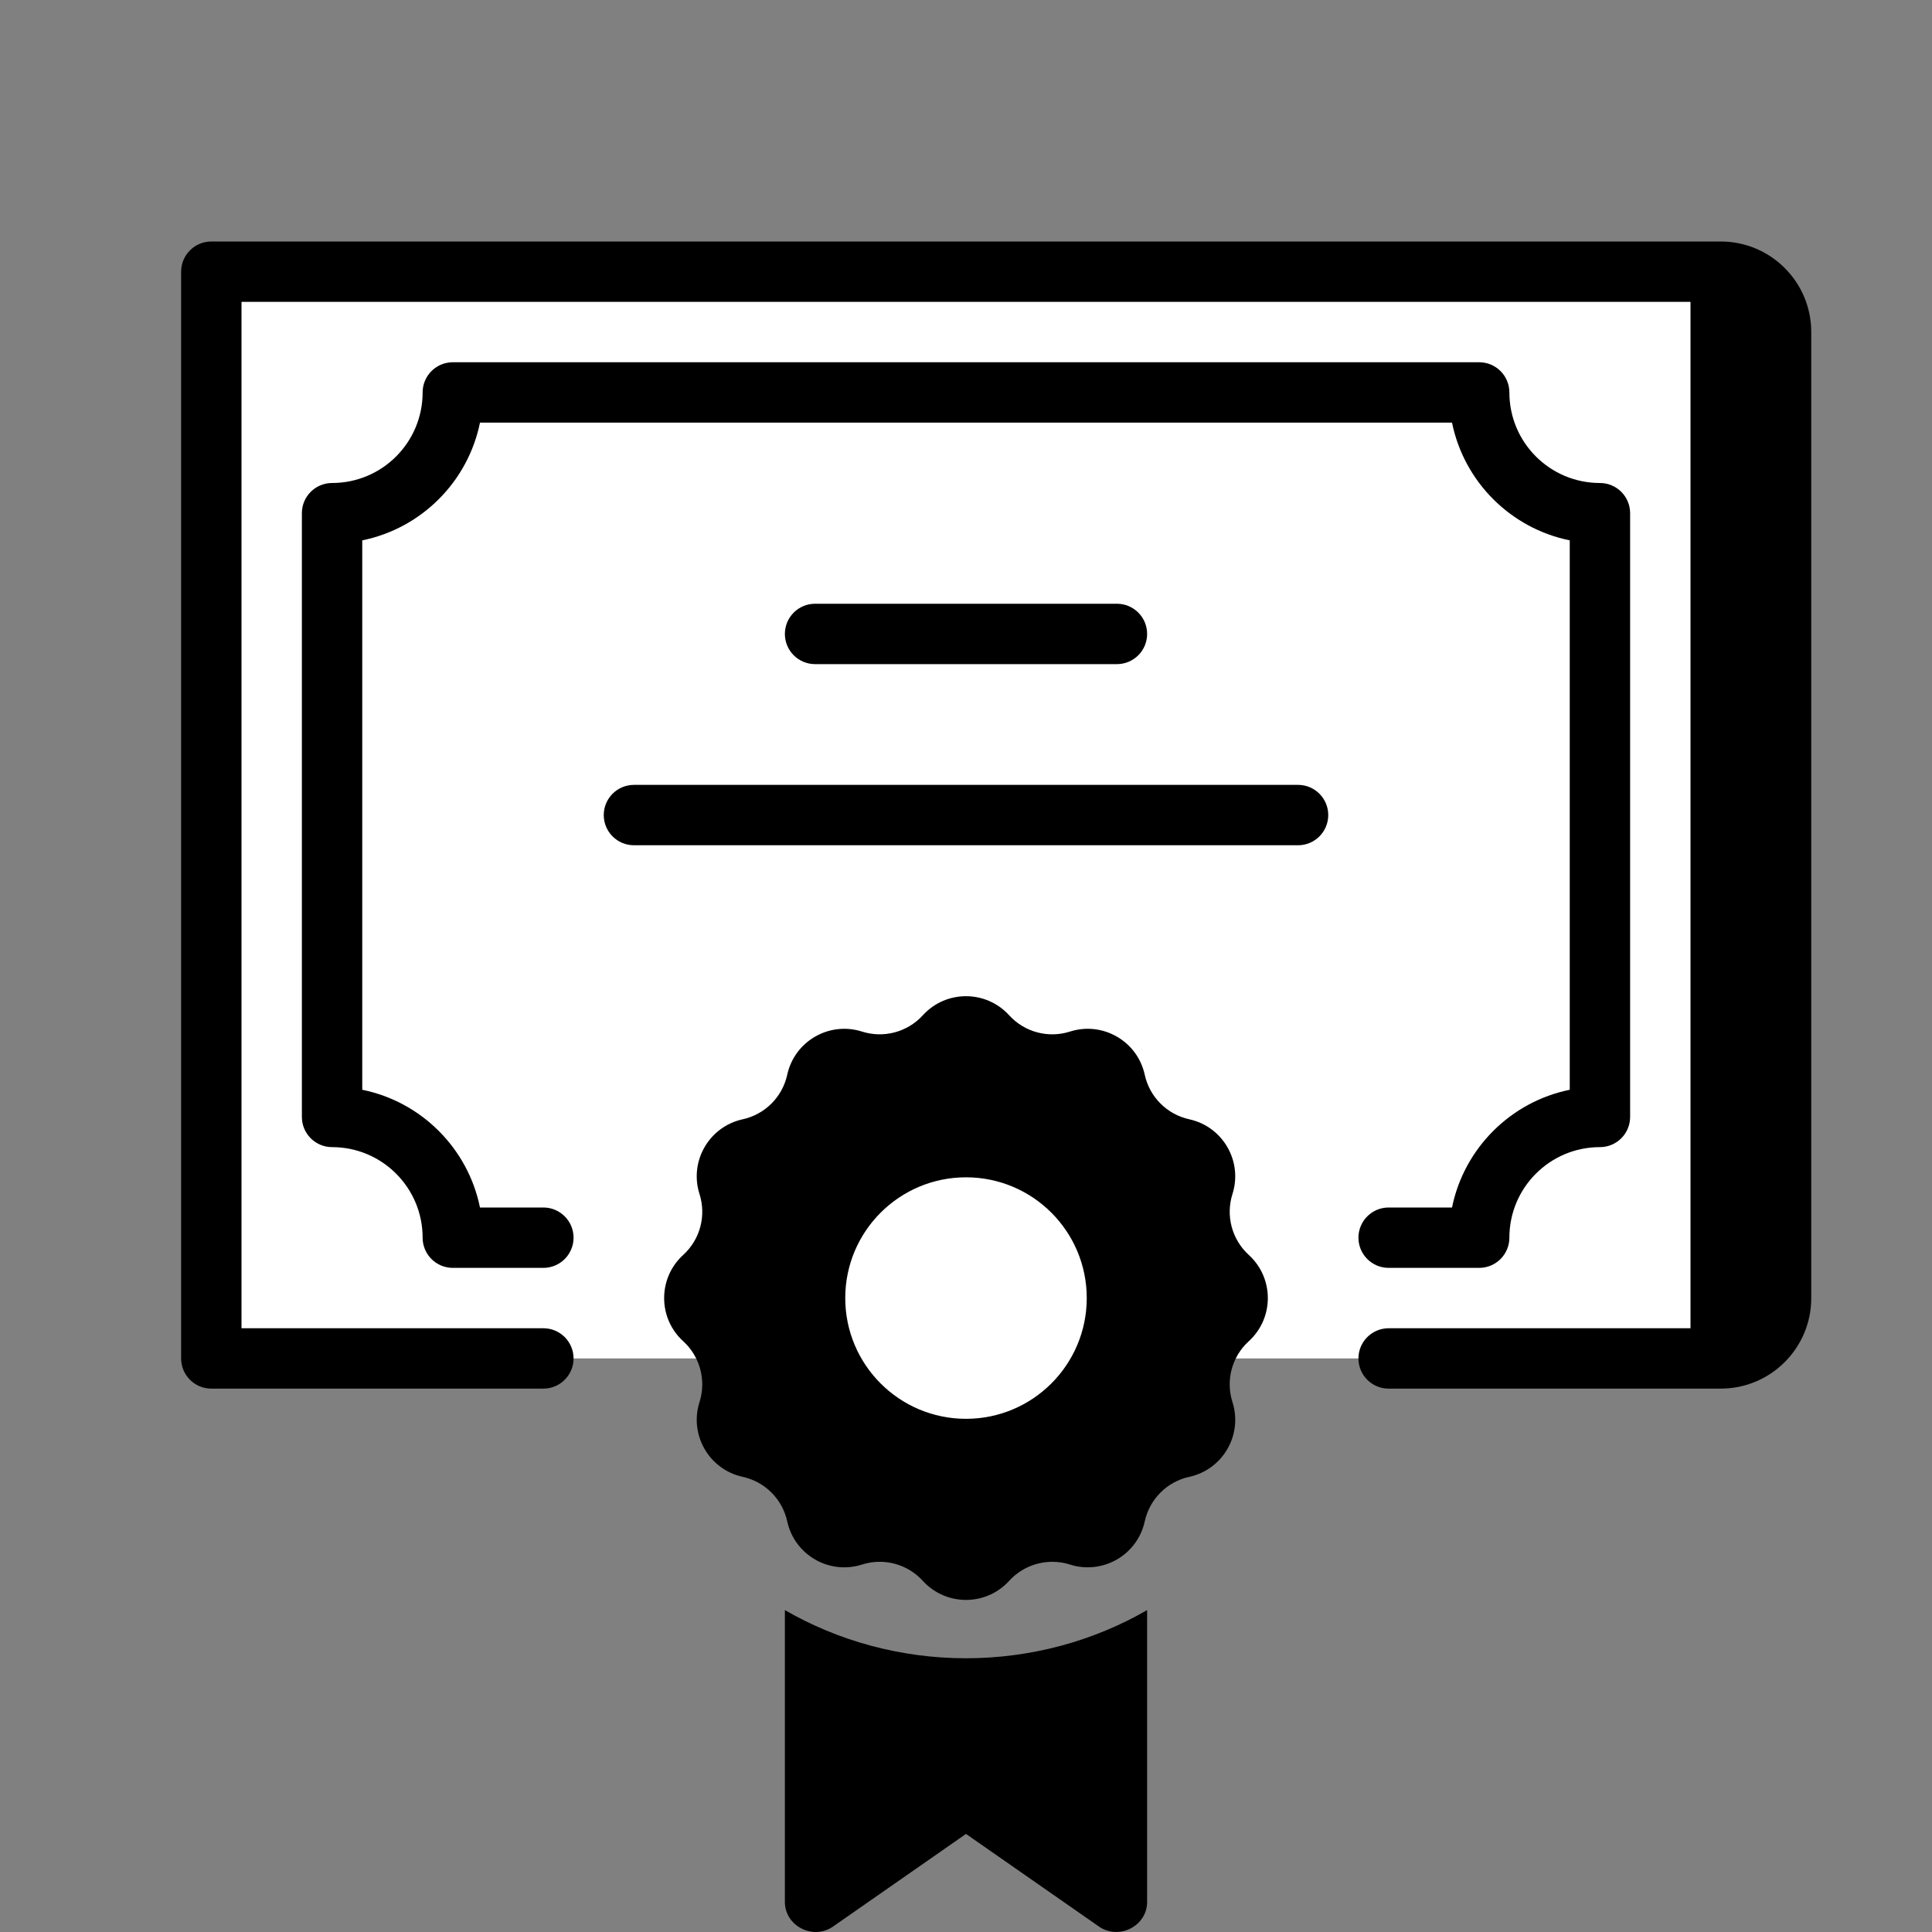
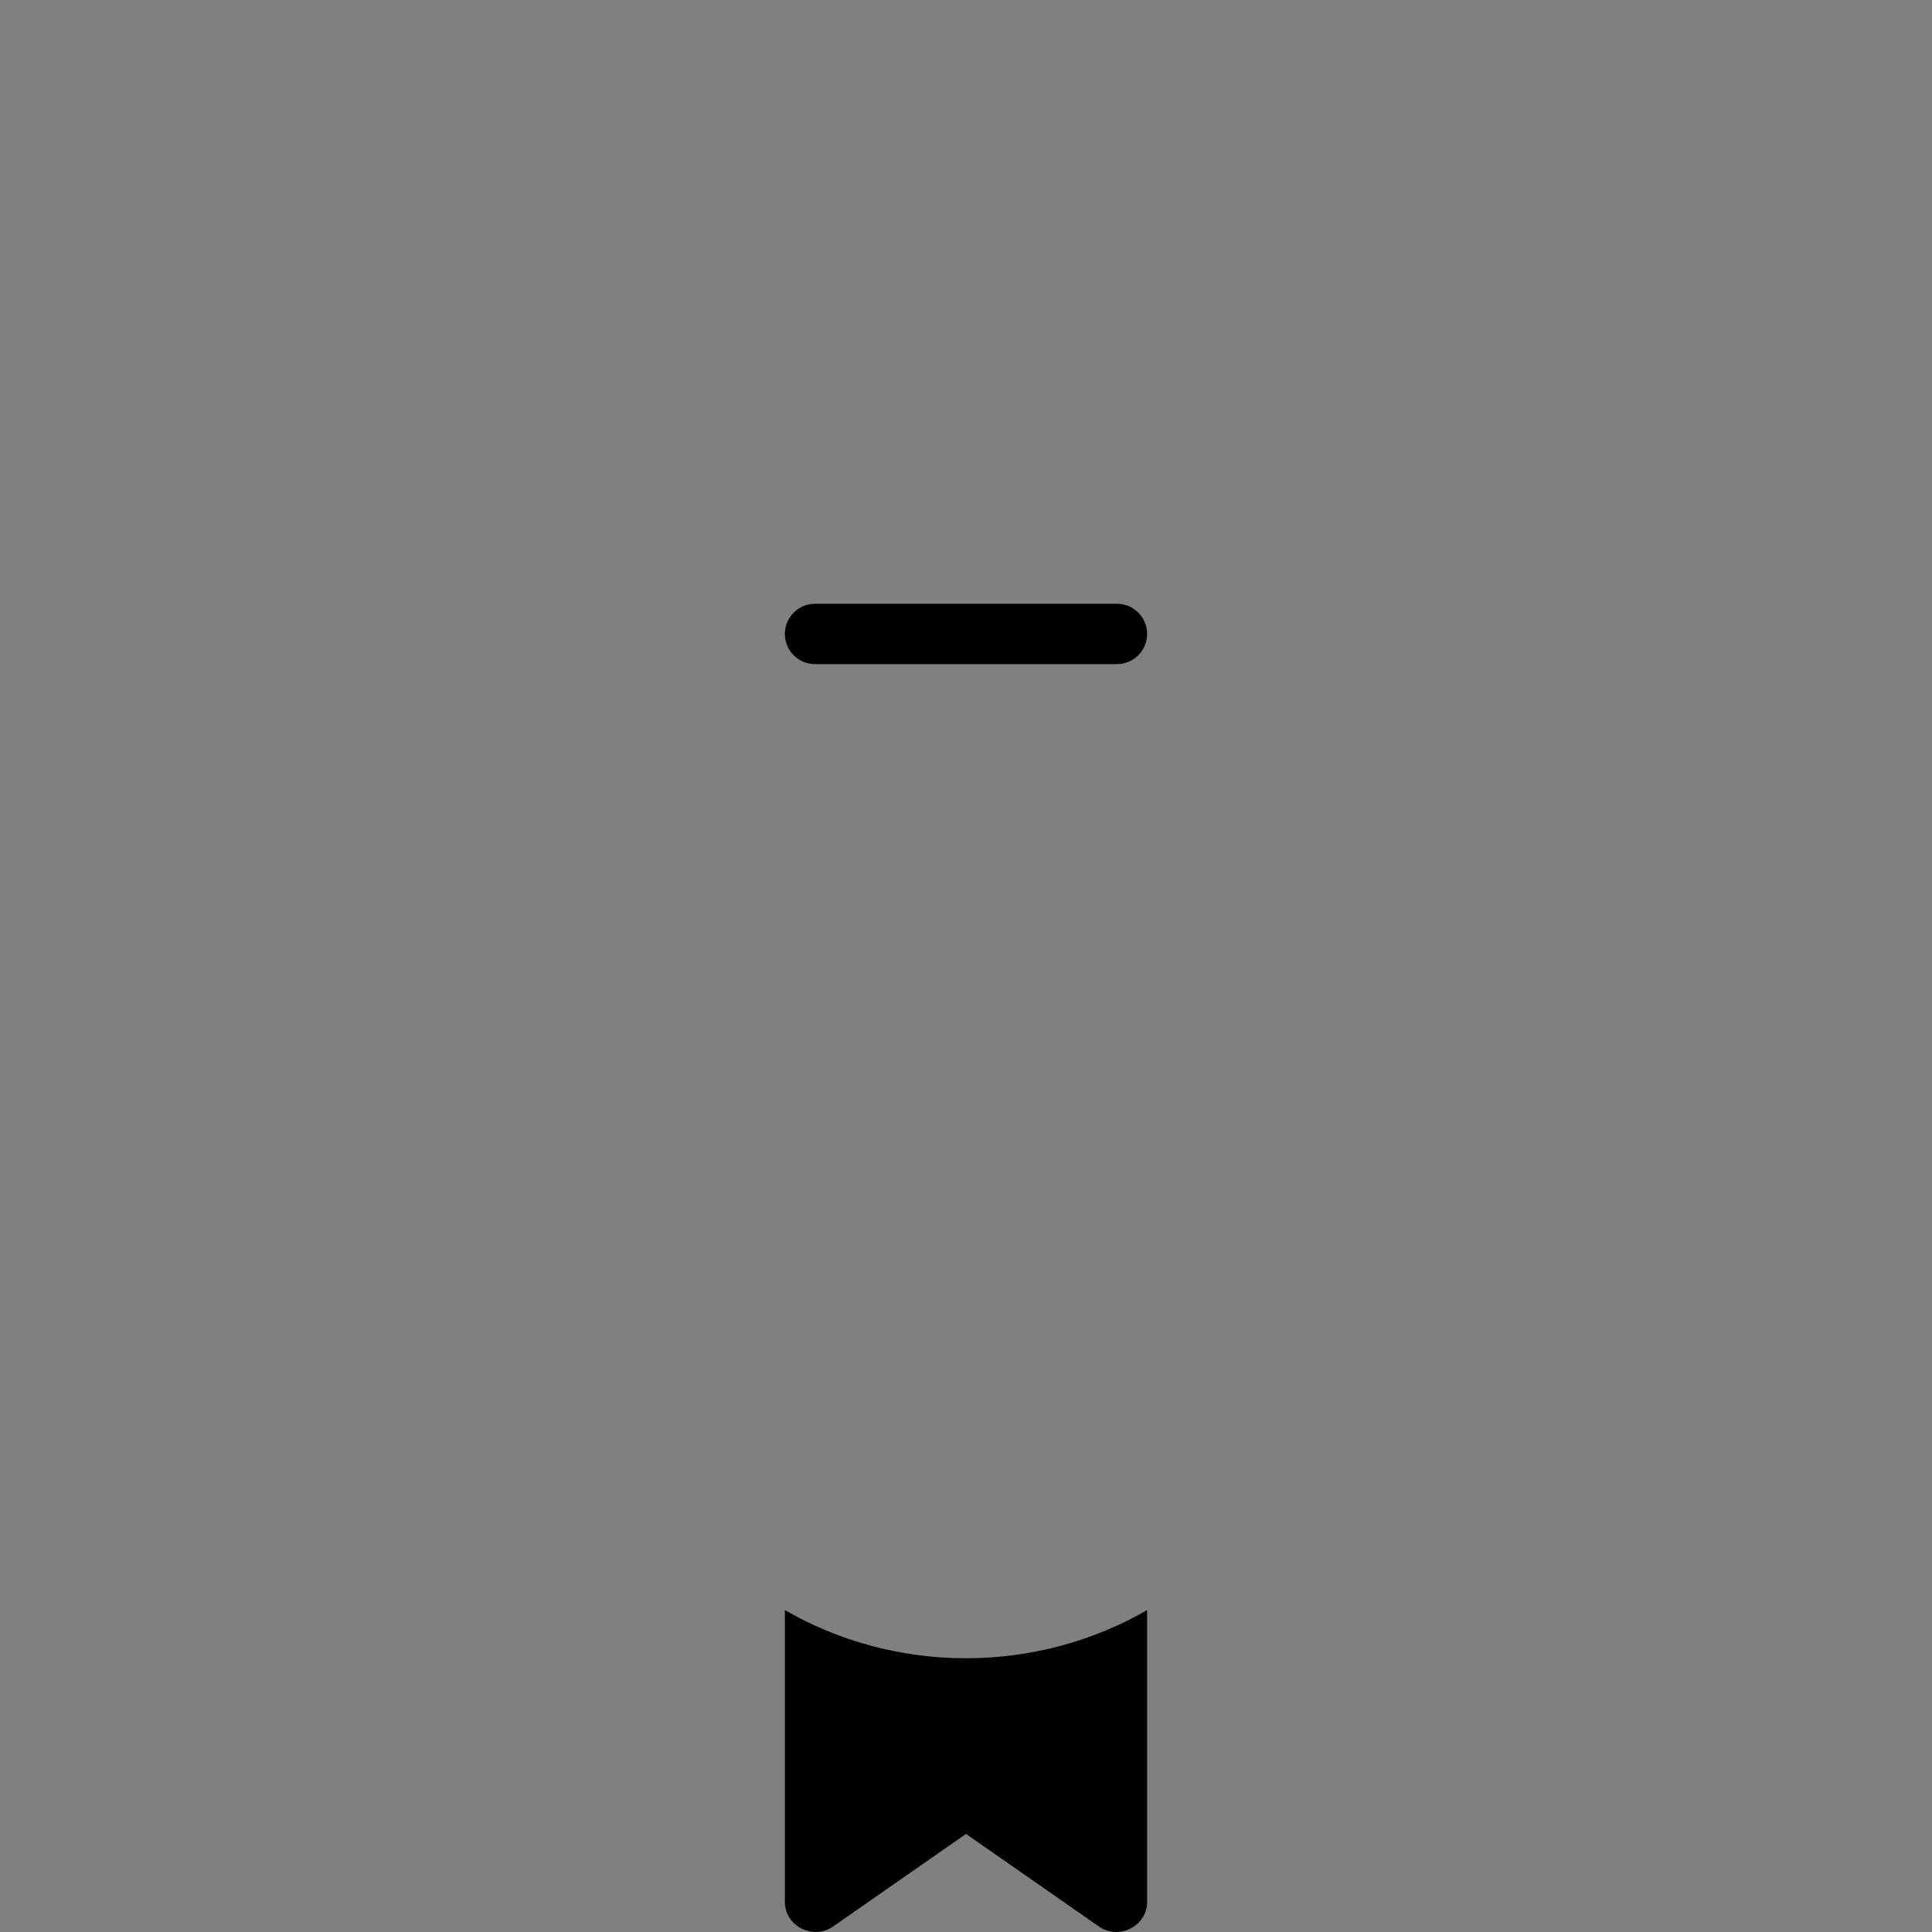
<svg xmlns="http://www.w3.org/2000/svg" fill="none" height="64" viewBox="0 0 64 64" width="64">
  <rect x="0" y="0" width="64" height="64" fill="#808080" stroke="none" />
-   <path d="m57 9h-50v36h20.416c.772 1.766 2.534 3 4.584 3s3.812-1.234 4.584-3h20.416z" fill="#fff" />
  <g fill="#000">
-     <path d="m7 8c-.552 0-1 .448-1 1v36c0 .552.448 1 1 1h11c.552 0 1-.448 1-1s-.448-1-1-1h-10v-34h48v34h-10c-.552 0-1 .448-1 1s.448 1 1 1h11c1.657 0 3-1.343 3-3v-32c0-1.657-1.343-3-3-3z" />
-     <path d="m15 12c-.552 0-1 .448-1 1 0 1.657-1.343 3-3 3-.552 0-1 .448-1 1v20c0 .552.448 1 1 1 1.657 0 3 1.343 3 3 0 .552.448 1 1 1h3c.552 0 1-.448 1-1s-.448-1-1-1h-2.1c-.398-1.959-1.941-3.502-3.9-3.9v-18.2c1.959-.398 3.502-1.941 3.9-3.9h32.2c.398 1.959 1.941 3.502 3.9 3.9v18.2c-1.959.398-3.502 1.941-3.9 3.9h-2.1c-.552 0-1 .448-1 1s.448 1 1 1h3c.552 0 1-.448 1-1 0-1.657 1.343-3 3-3 .552 0 1-.448 1-1v-20c0-.552-.448-1-1-1-1.657 0-3-1.343-3-3 0-.552-.448-1-1-1z" />
    <path d="m27 20c-.552 0-1 .448-1 1s.448 1 1 1h10c.552 0 1-.448 1-1s-.448-1-1-1z" />
-     <path d="m21 26c-.552 0-1 .448-1 1s.448 1 1 1h22c.552 0 1-.448 1-1s-.448-1-1-1z" />
-     <path clip-rule="evenodd" d="m30.57 33.632c.767-.842 2.092-.842 2.859 0 .509.559 1.296.77 2.016.54 1.085-.346 2.233.317 2.476 1.43.161.738.738 1.315 1.476 1.476 1.113.243 1.775 1.391 1.43 2.476-.229.72-.018 1.508.54 2.017.842.767.842 2.092 0 2.859-.559.509-.77 1.296-.54 2.016.346 1.085-.317 2.233-1.43 2.476-.738.161-1.315.738-1.476 1.476-.243 1.113-1.391 1.775-2.476 1.43-.72-.229-1.508-.018-2.016.54-.767.842-2.092.842-2.859 0-.509-.559-1.296-.77-2.016-.54-1.085.346-2.233-.317-2.476-1.43-.161-.738-.738-1.315-1.476-1.476-1.113-.243-1.775-1.391-1.43-2.476.229-.72.018-1.508-.54-2.016-.842-.767-.842-2.092 0-2.859.559-.509.77-1.296.54-2.017-.346-1.085.317-2.233 1.43-2.476.738-.161 1.315-.738 1.476-1.476.243-1.113 1.391-1.775 2.476-1.43.72.229 1.508.018 2.016-.54zm1.43 13.368c2.209 0 4-1.791 4-4s-1.791-4-4-4-4 1.791-4 4 1.791 4 4 4z" fill-rule="evenodd" />
    <path d="m38 53.336c-1.755 1.015-3.827 1.596-6 1.596s-4.245-.581-6-1.596v9.667c0 .794.919 1.268 1.58.827l4.42-3.079 4.42 3.079c.661.441 1.58-.033 1.58-.827z" />
  </g>
</svg>